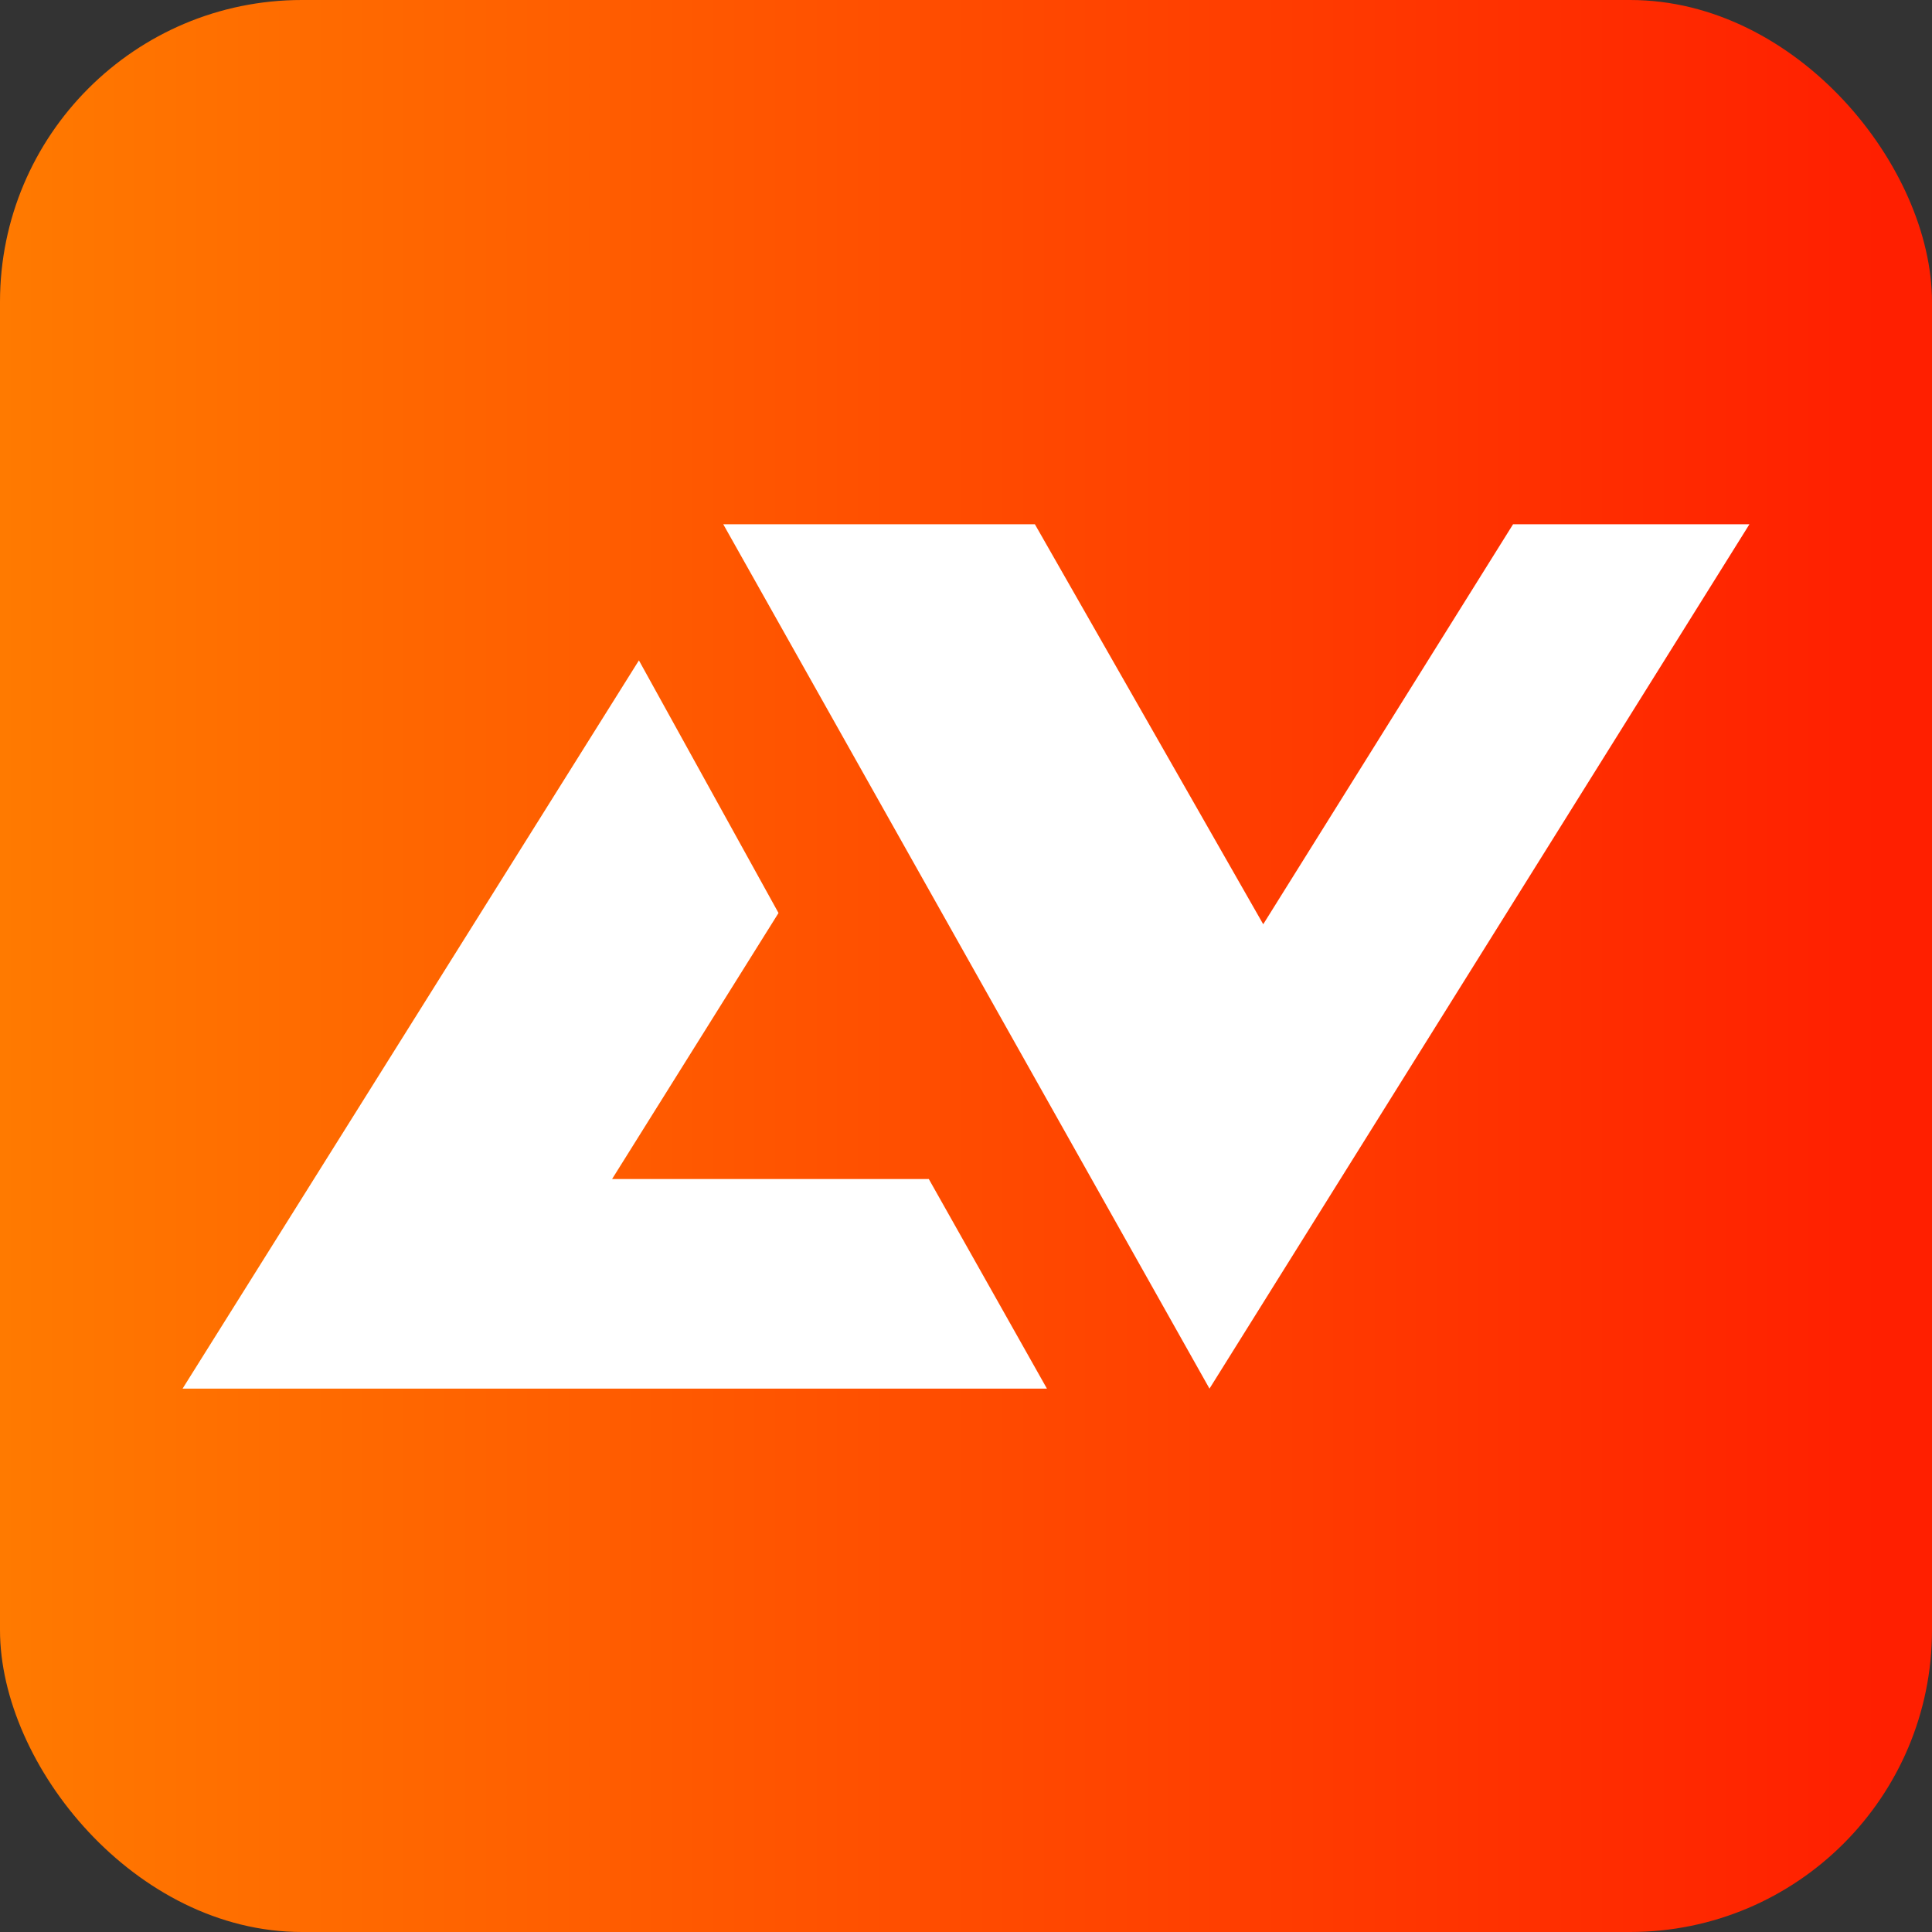
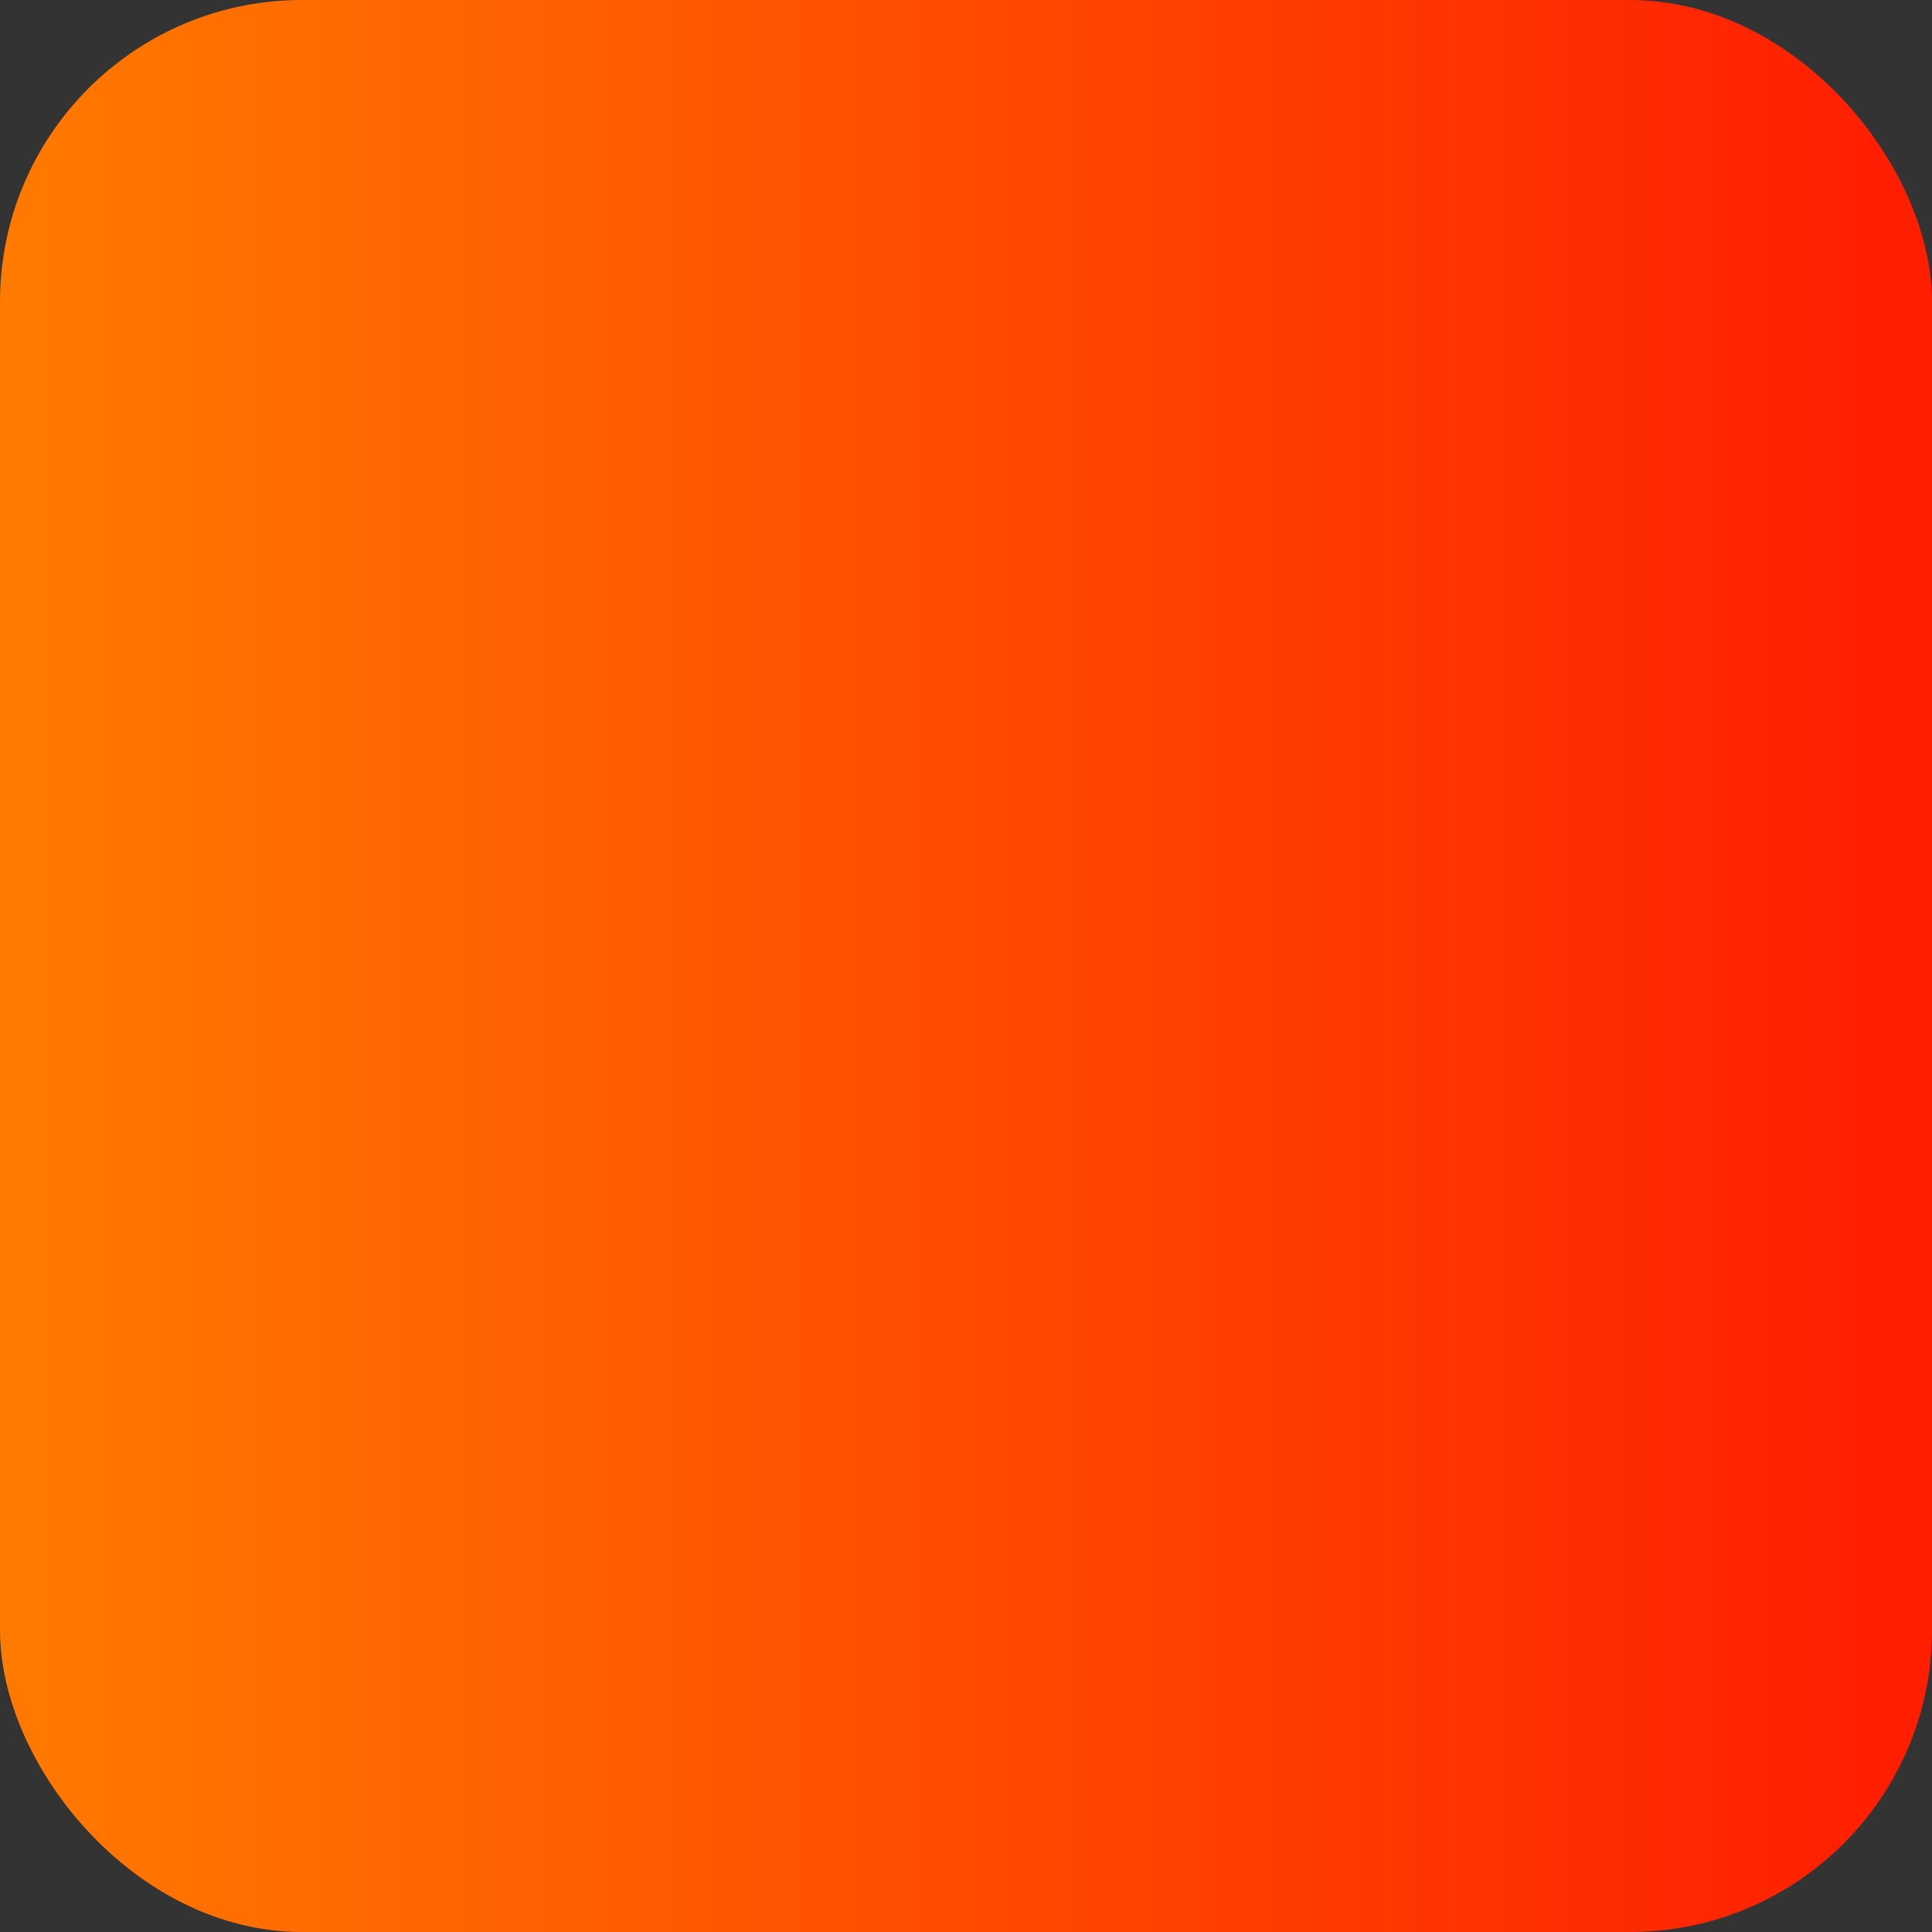
<svg xmlns="http://www.w3.org/2000/svg" width="64" height="64" fill="none">
  <rect width="100%" height="100%" fill="#333333" stroke="none" />
  <rect width="64" height="64" rx="10" fill="url(#a)" />
-   <path d="M30.768 39.057H20.276l5.513-8.813-4.624-8.368L6.048 46H34.681l-3.913-6.943ZM23.959 17.367h10.323l7.564 13.25 8.276-13.25h7.83L40.066 46 23.959 17.367Z" fill="#fff" />
  <defs>
    <linearGradient id="a" x1="0" y1="27.715" x2="62.316" y2="27.715" gradientUnits="userSpaceOnUse">
      <stop stop-color="#FF7A00" />
      <stop offset="1" stop-color="#FF1F00" />
    </linearGradient>
  </defs>
</svg>